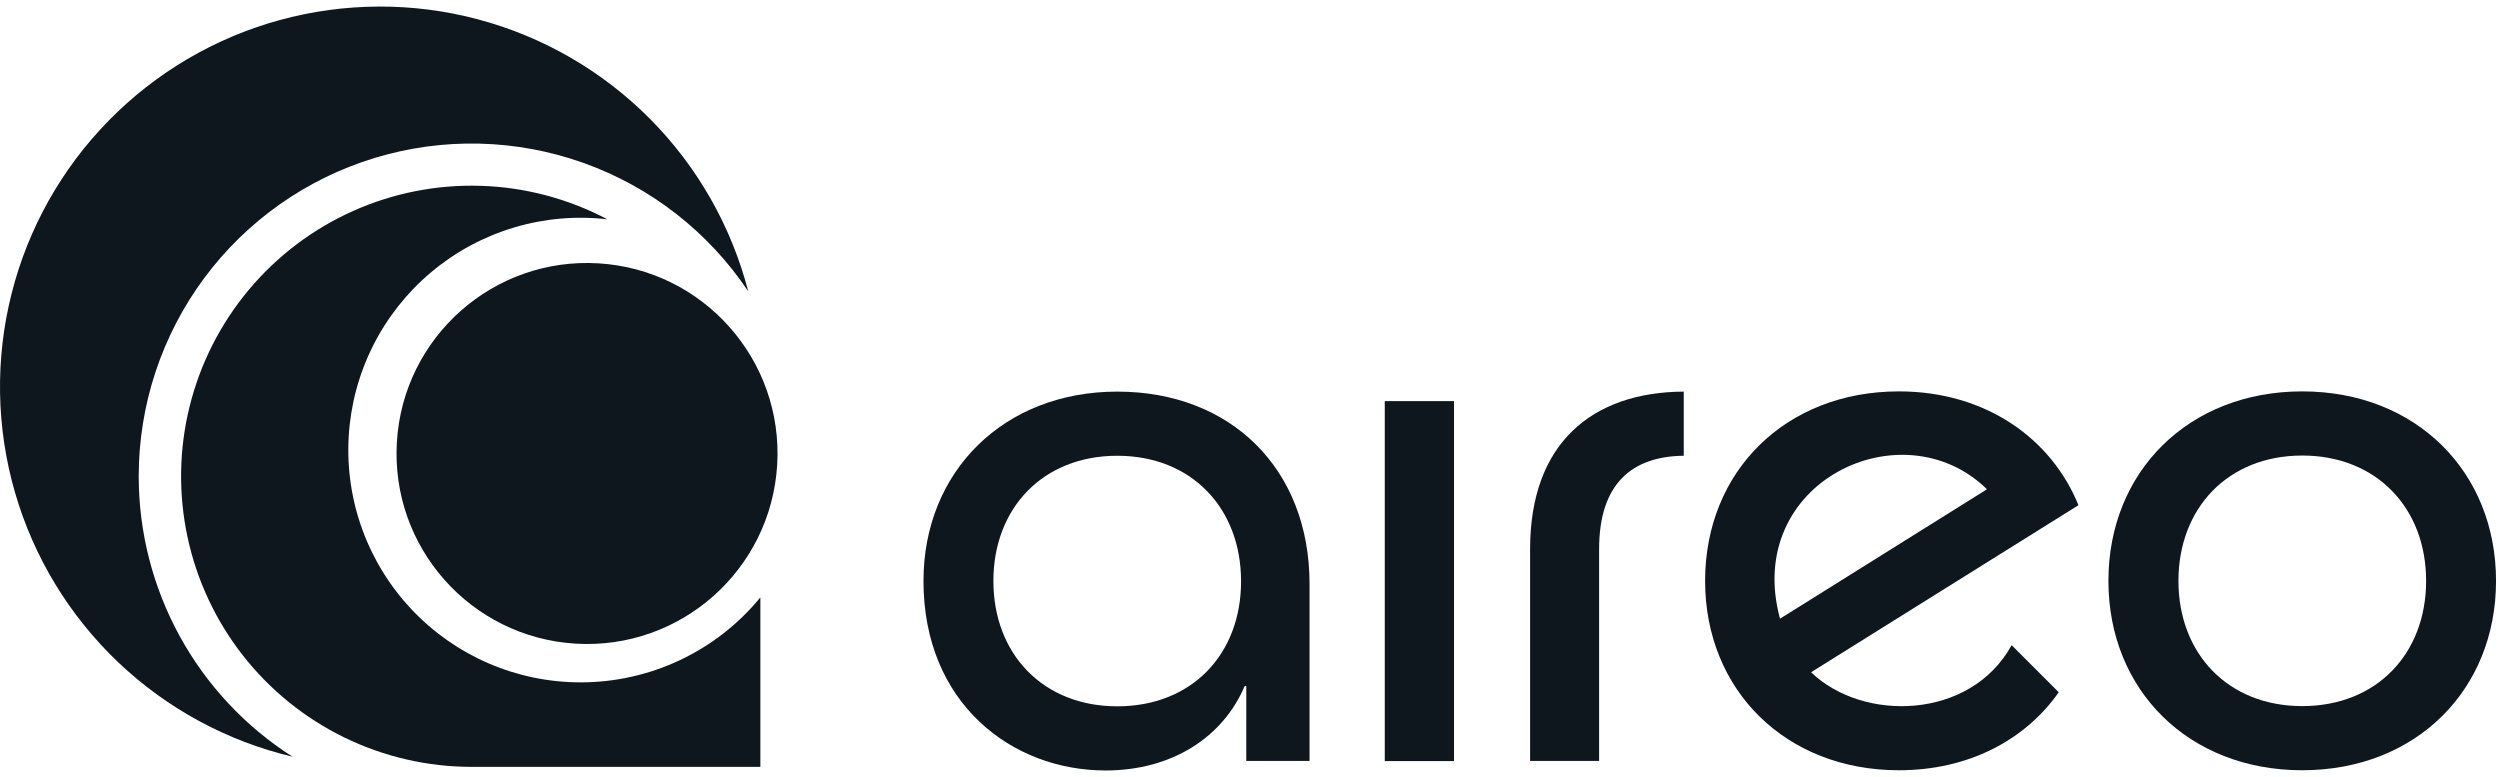
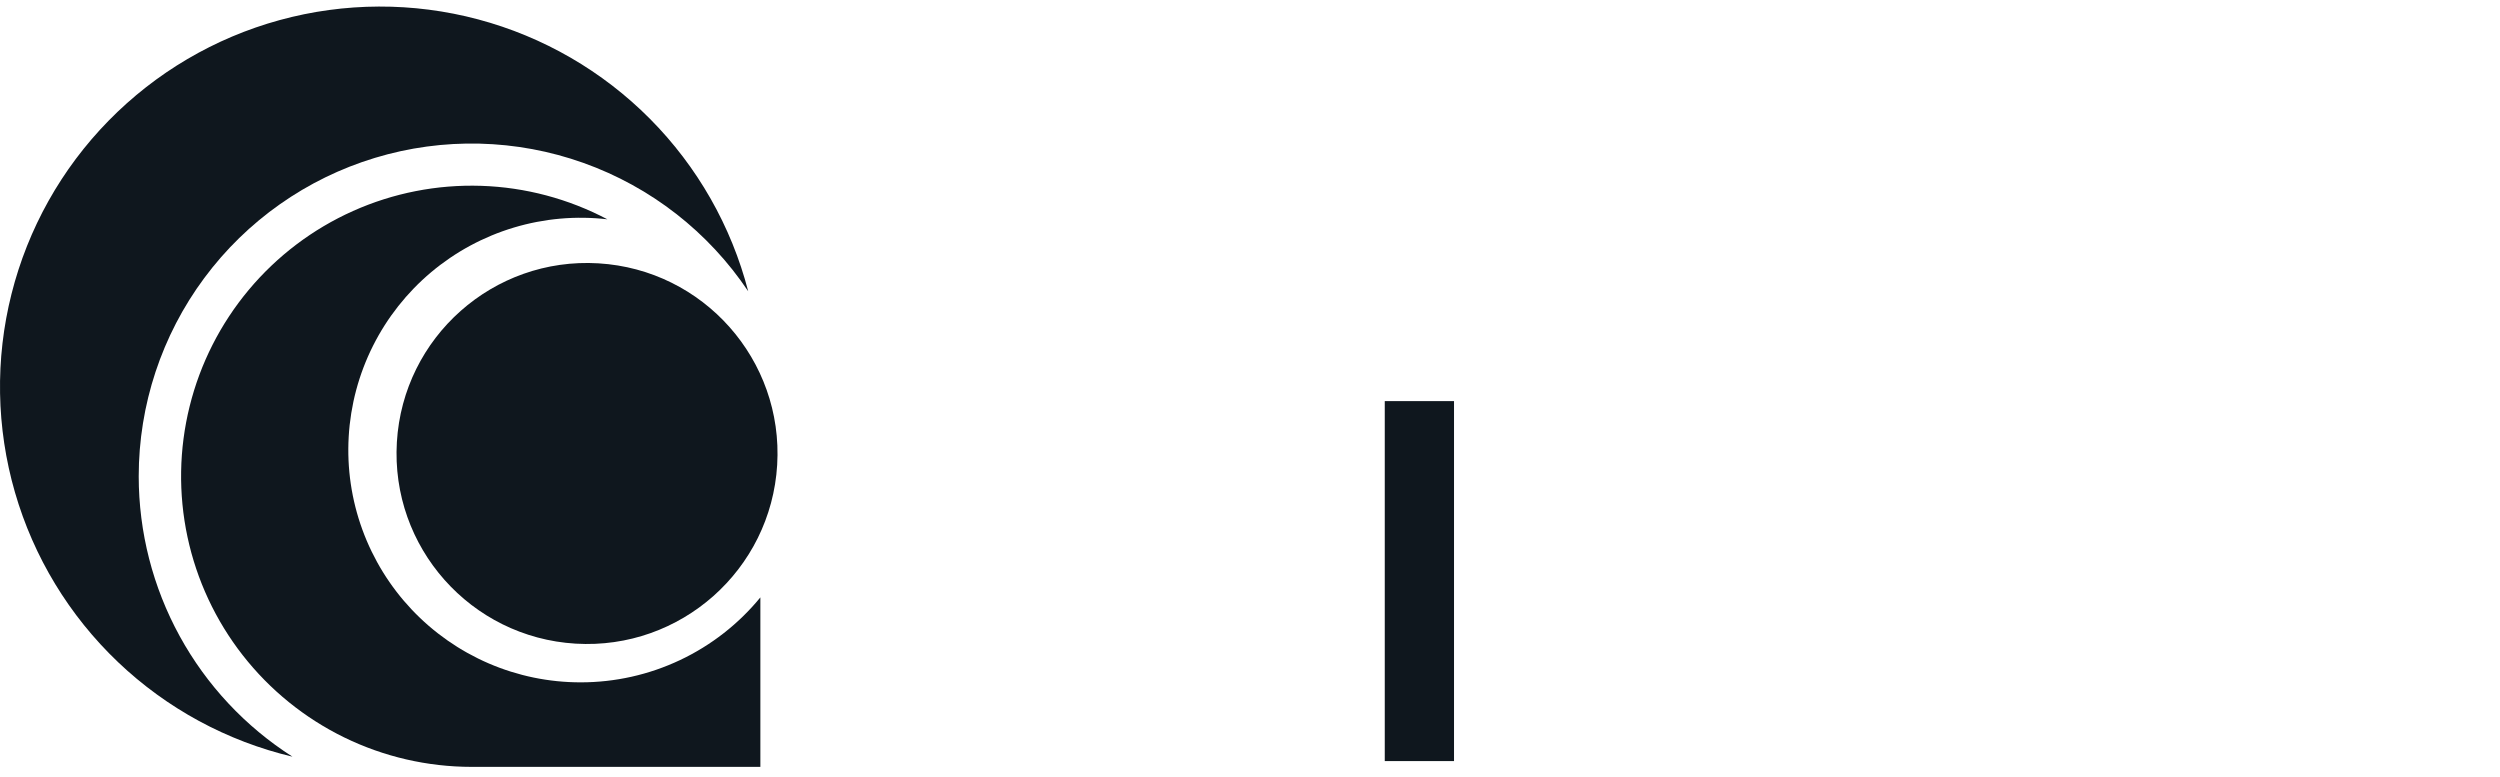
<svg xmlns="http://www.w3.org/2000/svg" fill="none" viewBox="0 0 148 46" height="46" width="148">
  <g id="Group 4096">
    <path fill="#0F171E" d="M8.212 28.195C8.213 23.969 9.573 19.856 12.091 16.462C14.609 13.068 18.151 10.573 22.195 9.346C26.239 8.119 30.57 8.225 34.549 9.647C38.529 11.069 41.945 13.733 44.295 17.246C43.294 13.387 41.287 9.864 38.478 7.035C35.669 4.207 32.159 2.175 28.307 1.148C24.456 0.121 20.4 0.135 16.556 1.189C12.712 2.243 9.216 4.299 6.427 7.148C3.638 9.996 1.655 13.533 0.682 17.399C-0.292 21.264 -0.221 25.319 0.886 29.148C1.993 32.978 4.098 36.444 6.984 39.194C9.871 41.943 13.436 43.876 17.314 44.796C14.525 43.016 12.229 40.562 10.639 37.661C9.048 34.759 8.213 31.504 8.212 28.195Z" id="Vector" />
    <path fill="#0F171E" d="M34.379 40.395C32.506 40.397 30.652 40.015 28.932 39.274C27.212 38.533 25.661 37.448 24.375 36.087C23.088 34.725 22.094 33.115 21.452 31.355C20.81 29.595 20.535 27.723 20.643 25.853C20.75 23.983 21.239 22.154 22.078 20.48C22.918 18.805 24.09 17.32 25.524 16.115C26.958 14.91 28.623 14.011 30.418 13.472C32.212 12.933 34.097 12.767 35.957 12.983C33.648 11.764 31.092 11.086 28.483 11.001C25.873 10.916 23.278 11.427 20.895 12.493C18.512 13.56 16.403 15.155 14.728 17.158C13.053 19.161 11.855 21.519 11.227 24.053C10.598 26.587 10.555 29.231 11.099 31.785C11.644 34.338 12.763 36.734 14.371 38.791C15.979 40.848 18.035 42.512 20.381 43.657C22.728 44.802 25.305 45.397 27.916 45.399H45.014V35.366C43.724 36.939 42.101 38.206 40.262 39.075C38.422 39.945 36.413 40.396 34.379 40.395Z" id="Vector_2" />
    <path fill="#0F171E" d="M46.009 27.522C46.382 21.305 41.645 15.963 35.427 15.589C29.21 15.216 23.868 19.954 23.495 26.171C23.122 32.388 27.859 37.731 34.077 38.104C40.294 38.477 45.636 33.739 46.009 27.522Z" id="Vector_3" />
-     <path fill="#0F171E" d="M107.216 39.797L123.044 29.908C121.453 25.979 117.569 23.17 112.416 23.17C105.703 23.17 100.942 27.911 100.942 34.388C100.942 40.864 105.723 45.599 112.416 45.599C116.515 45.599 119.875 43.831 121.878 40.982L119.089 38.193C116.653 42.626 110.281 42.757 107.216 39.797ZM117.628 28.965L105.376 36.627C103.182 28.52 112.651 24.073 117.628 28.965Z" id="Vector_4" />
-     <path fill="#0F171E" d="M66.143 23.183C59.411 23.183 54.67 27.924 54.67 34.394C54.67 41.644 59.909 45.612 65.449 45.612C69.378 45.612 72.397 43.647 73.687 40.609H73.779V45.049H77.525V34.571C77.525 27.754 72.869 23.183 66.143 23.183ZM66.143 41.814C61.742 41.814 58.809 38.71 58.809 34.394C58.809 30.078 61.742 26.981 66.143 26.981C70.544 26.981 73.471 30.085 73.471 34.414C73.471 38.742 70.544 41.814 66.143 41.814Z" id="Vector_5" />
-     <path fill="#0F171E" d="M90.582 32.502V45.049H94.668V32.502C94.668 28.612 96.633 27.014 99.678 26.981V23.183C94.256 23.215 90.582 26.235 90.582 32.502Z" id="Vector_6" />
-     <path fill="#0F171E" d="M136.292 23.17C129.566 23.17 124.818 27.918 124.818 34.388C124.818 40.858 129.566 45.599 136.292 45.599C143.017 45.599 147.765 40.851 147.765 34.388C147.765 27.924 143.024 23.17 136.292 23.17ZM136.292 41.801C131.897 41.801 128.964 38.697 128.964 34.388C128.964 30.079 131.897 26.968 136.292 26.968C140.686 26.968 143.626 30.072 143.626 34.388C143.626 38.703 140.692 41.801 136.292 41.801Z" id="Vector_7" />
    <path fill="#0F171E" d="M86.078 23.746H81.978V45.056H86.078V23.746Z" id="Vector_8" />
  </g>
</svg>